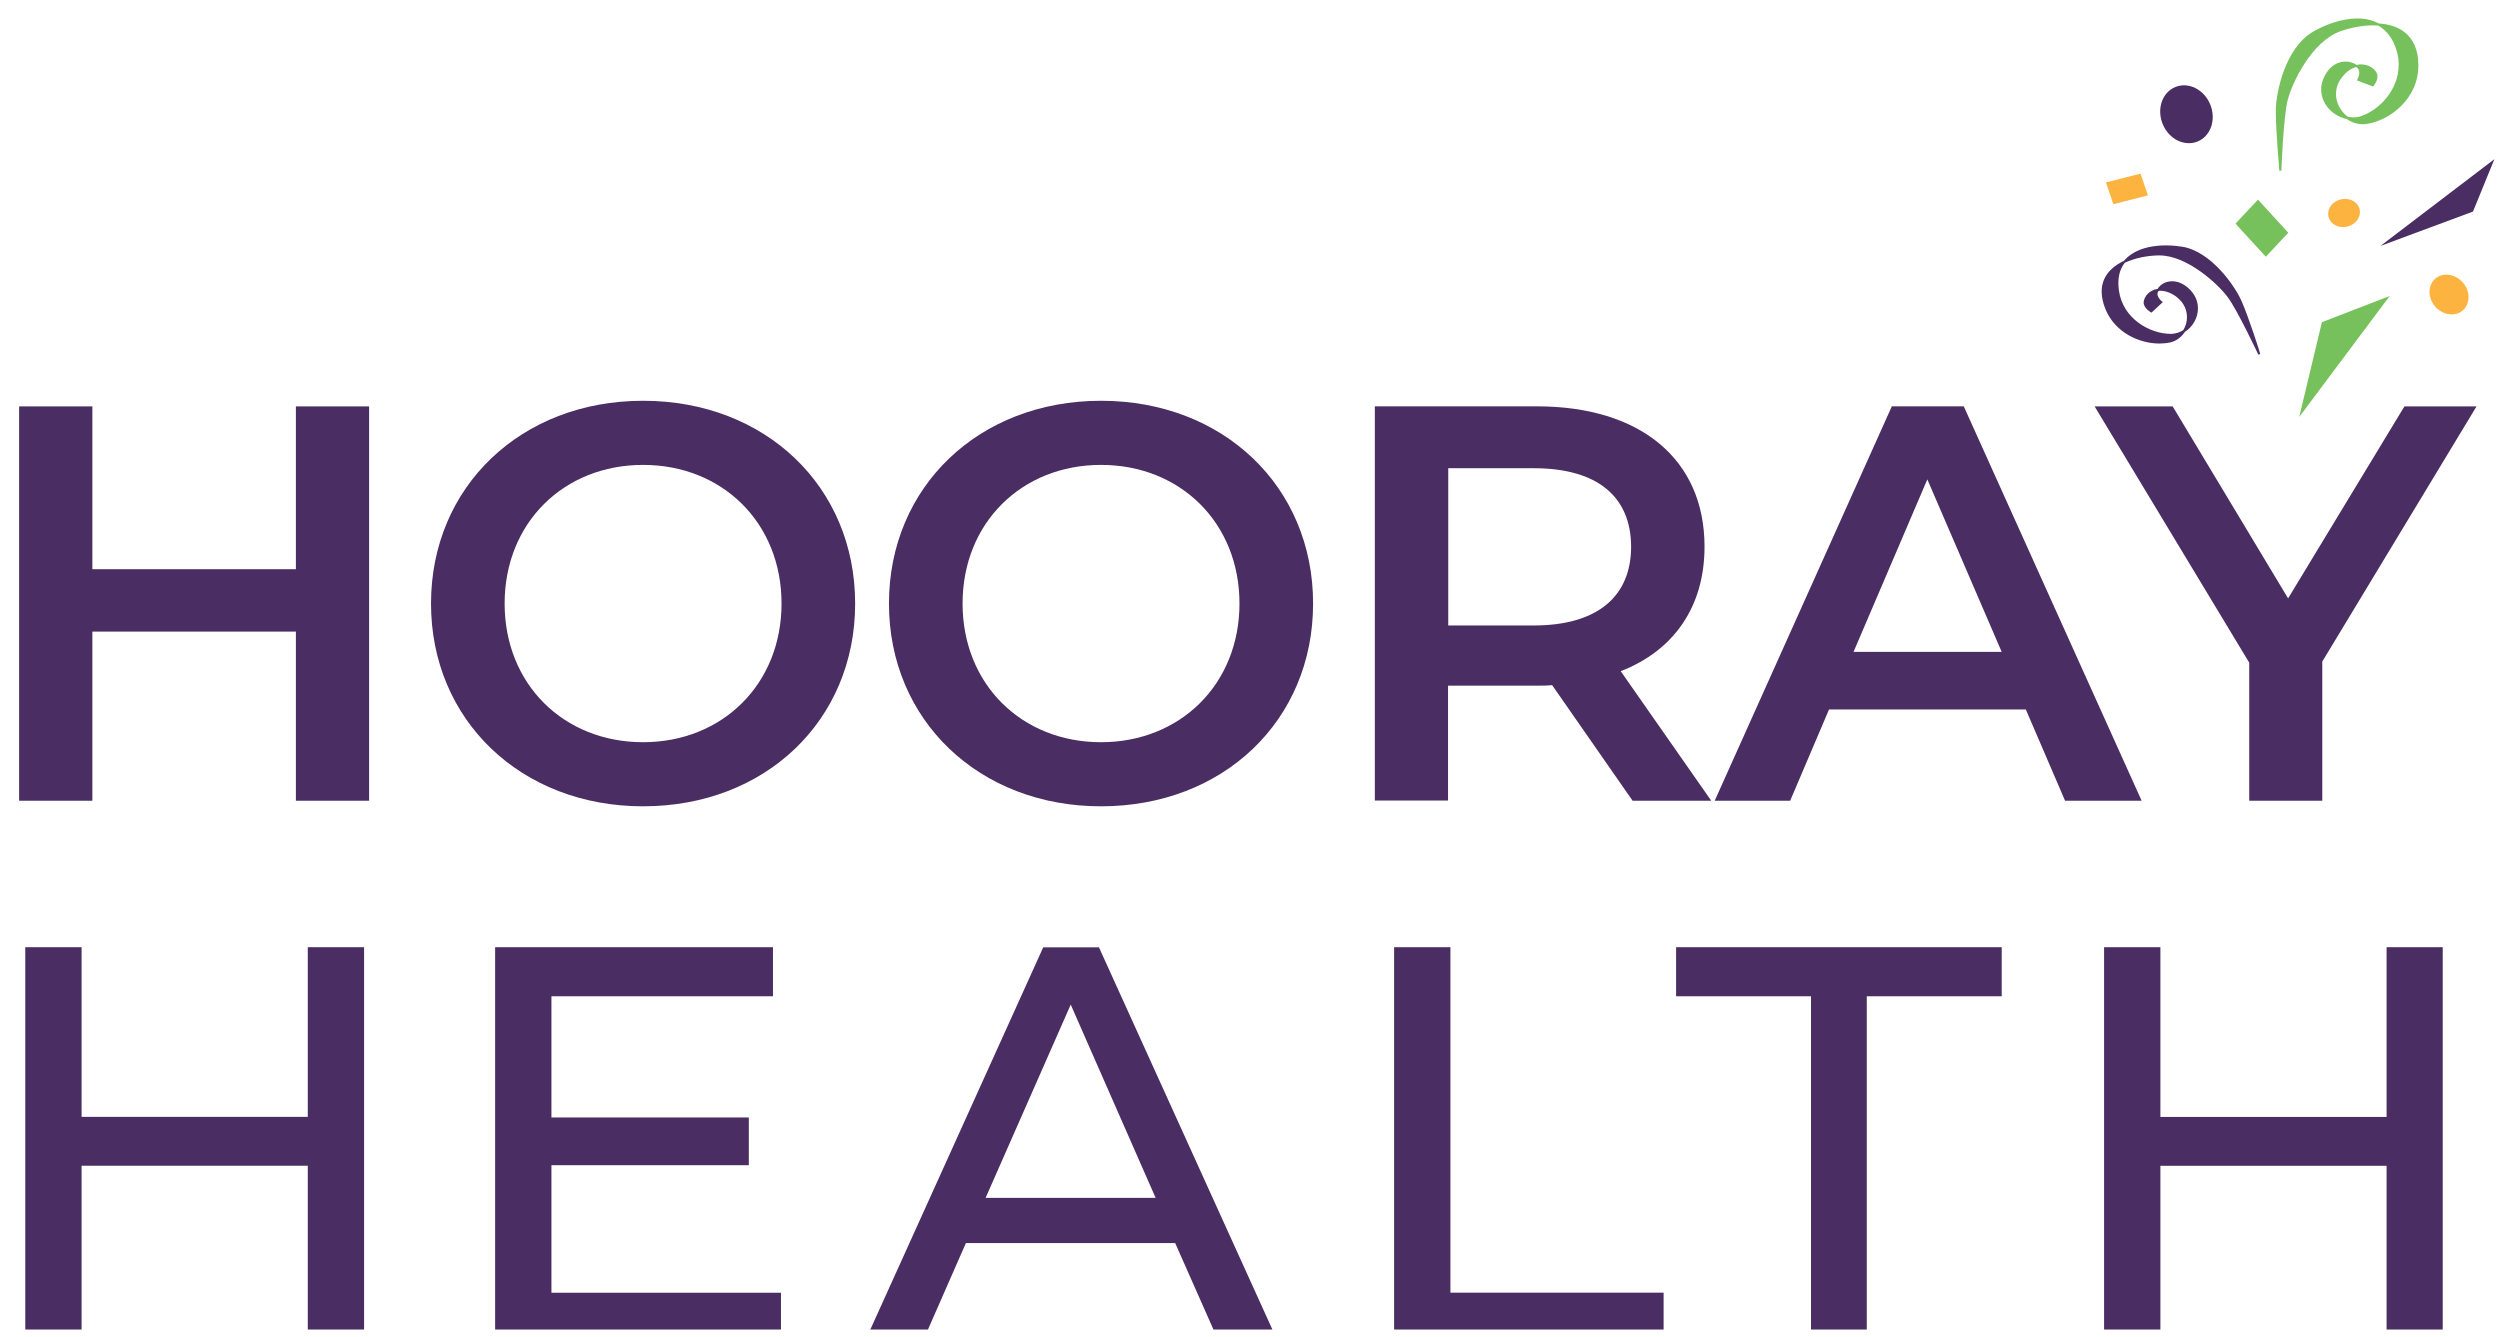
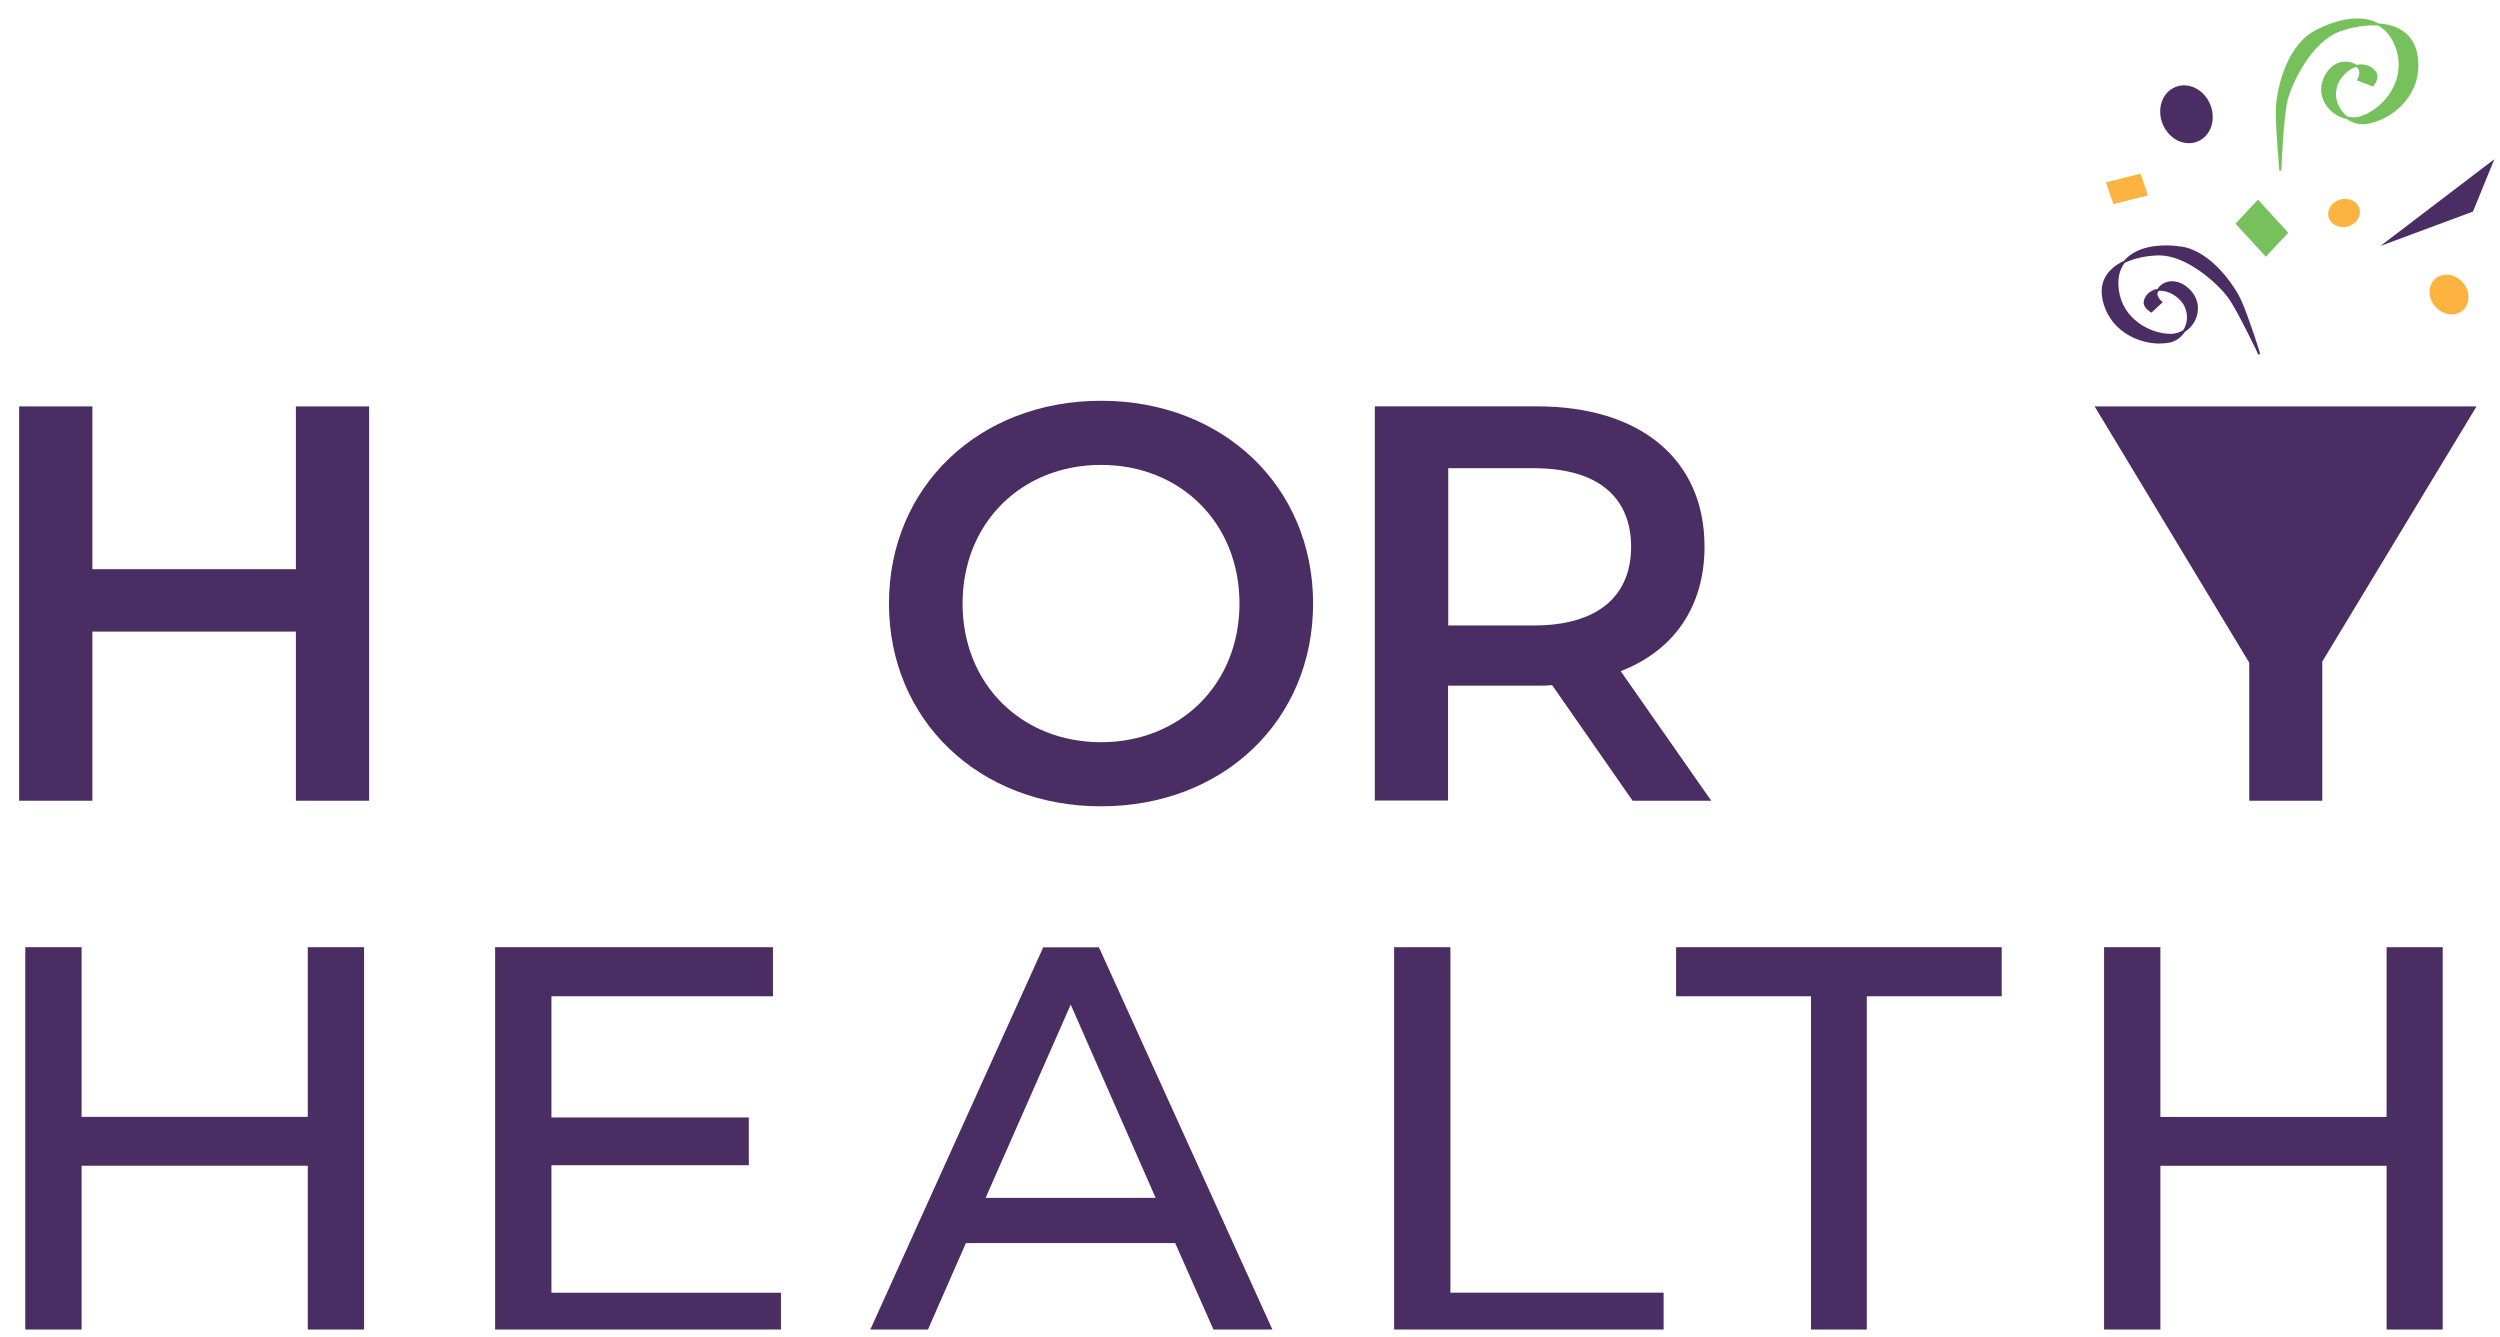
<svg xmlns="http://www.w3.org/2000/svg" width="101" height="54" viewBox="0 0 101 54" fill="none">
  <g clip-path="url(#clip0_2300_3516)">
    <path d="M88.784 5.716C88.251 5.934 87.62 5.619 87.372 5.01C87.124 4.402 87.35 3.734 87.883 3.516C88.416 3.298 89.046 3.614 89.294 4.222C89.542 4.83 89.317 5.498 88.784 5.716Z" fill="#4A2E63" />
    <path d="M91.538 10.372L90.314 9.035L91.223 8.066L92.447 9.403L91.538 10.372Z" fill="#76C15C" />
    <path d="M90.561 12.167C90.298 11.566 89.345 10.169 88.166 9.967C87.963 9.937 87.746 9.914 87.513 9.914C87.04 9.914 86.544 9.997 86.161 10.237C86.026 10.319 85.906 10.425 85.801 10.545C85.771 10.56 85.733 10.567 85.703 10.59C85.253 10.83 84.907 11.213 84.907 11.776C84.907 11.986 84.952 12.219 85.057 12.482C85.448 13.443 86.431 13.879 87.242 13.879C87.385 13.879 87.52 13.864 87.648 13.841C87.918 13.789 88.128 13.616 88.271 13.406C88.587 13.203 88.797 12.842 88.797 12.46C88.797 12.167 88.677 11.866 88.384 11.618C88.166 11.431 87.948 11.363 87.753 11.363C87.483 11.363 87.272 11.498 87.167 11.671C86.837 11.724 86.634 11.964 86.604 12.197V12.227C86.604 12.347 86.687 12.444 86.754 12.512C86.829 12.58 86.897 12.617 86.897 12.617L86.919 12.632L86.942 12.61L87.378 12.204L87.34 12.174L87.31 12.152C87.257 12.099 87.16 11.979 87.16 11.874L87.175 11.806C87.182 11.791 87.197 11.769 87.205 11.754C87.227 11.754 87.25 11.746 87.272 11.746C87.415 11.746 87.58 11.784 87.76 11.881C88.174 12.107 88.354 12.467 88.354 12.812C88.354 13 88.301 13.188 88.204 13.338C88.061 13.428 87.903 13.481 87.723 13.488H87.7C86.852 13.488 85.763 12.873 85.606 11.746C85.591 11.641 85.583 11.536 85.583 11.438C85.583 11.085 85.681 10.815 85.846 10.612C86.266 10.417 86.769 10.327 87.19 10.319H87.227C88.354 10.312 89.608 11.476 89.991 11.994C90.193 12.257 90.501 12.842 90.764 13.361C91.027 13.879 91.237 14.329 91.237 14.329L91.312 14.299C91.32 14.284 90.832 12.775 90.561 12.167Z" fill="#4A2E63" />
    <path d="M86.777 7.894L85.38 8.247L85.08 7.369L86.477 7.016L86.777 7.894Z" fill="#FCB33F" />
    <path d="M98.325 11.318C98.595 11.01 99.091 11.025 99.436 11.348C99.774 11.67 99.827 12.174 99.556 12.481C99.286 12.789 98.79 12.774 98.445 12.451C98.107 12.128 98.055 11.625 98.325 11.318Z" fill="#FCB33F" />
    <path d="M95.308 8.39C95.42 8.683 95.24 9.013 94.902 9.133C94.564 9.254 94.204 9.111 94.091 8.818C93.978 8.525 94.159 8.195 94.497 8.075C94.835 7.962 95.195 8.097 95.308 8.39Z" fill="#FCB33F" />
    <path d="M96.17 9.936L99.909 8.547L100.773 6.43L96.17 9.936Z" fill="#4A2E63" />
-     <path d="M96.545 11.957L93.805 13.016L92.889 16.845L96.545 11.957Z" fill="#76C15C" />
    <path d="M96.006 2.916L96.013 2.931L96.006 2.916Z" fill="#76C15C" />
    <path d="M97.138 1.294C96.853 1.076 96.485 0.971 96.102 0.949C95.839 0.806 95.546 0.746 95.239 0.746C94.6 0.746 93.925 1.001 93.437 1.287C92.318 1.947 91.95 3.735 91.942 4.448V4.515C91.942 5.266 92.085 6.896 92.085 6.896H92.168C92.168 6.896 92.19 6.355 92.228 5.732C92.273 5.109 92.333 4.388 92.423 4.042C92.596 3.359 93.384 1.67 94.57 1.257C94.953 1.122 95.426 1.024 95.884 1.024C95.945 1.024 96.012 1.031 96.072 1.031C96.41 1.219 96.688 1.55 96.838 2.098C96.891 2.278 96.906 2.458 96.906 2.623C96.906 3.607 96.162 4.41 95.419 4.681C95.306 4.726 95.186 4.741 95.066 4.741C94.998 4.741 94.923 4.733 94.856 4.718C94.803 4.681 94.751 4.636 94.706 4.591C94.503 4.38 94.375 4.102 94.375 3.802C94.375 3.554 94.458 3.299 94.668 3.059C94.841 2.856 95.021 2.751 95.194 2.706C95.216 2.721 95.231 2.736 95.246 2.751C95.299 2.803 95.314 2.871 95.314 2.939C95.314 3.006 95.299 3.074 95.276 3.119C95.261 3.171 95.239 3.201 95.239 3.201L95.216 3.246L95.869 3.494L95.892 3.472C95.892 3.472 96.05 3.292 96.05 3.089C96.05 3.036 96.035 2.984 96.012 2.931C95.907 2.743 95.667 2.601 95.381 2.601C95.329 2.601 95.269 2.608 95.209 2.623C95.088 2.541 94.931 2.488 94.758 2.488C94.465 2.488 94.142 2.638 93.925 3.051C93.82 3.246 93.775 3.434 93.775 3.614C93.775 4.208 94.255 4.696 94.811 4.808C94.998 4.943 95.224 5.019 95.464 5.019C95.524 5.019 95.577 5.011 95.637 5.003C96.583 4.853 97.701 3.96 97.701 2.668V2.623C97.701 1.985 97.476 1.557 97.138 1.294Z" fill="#76C15C" />
    <path d="M14.912 16.418V32.351H11.954V25.518H3.732V32.351H0.773V16.418H3.732V22.995H11.954V16.418H14.912Z" fill="#4A2E63" />
-     <path d="M17.413 24.383C17.413 19.668 21.047 16.191 25.98 16.191C30.914 16.191 34.548 19.653 34.548 24.383C34.548 29.114 30.914 32.575 25.98 32.575C21.047 32.575 17.413 29.091 17.413 24.383ZM31.574 24.383C31.574 21.125 29.187 18.782 25.98 18.782C22.774 18.782 20.387 21.125 20.387 24.383C20.387 27.642 22.774 29.985 25.98 29.985C29.187 29.985 31.574 27.635 31.574 24.383Z" fill="#4A2E63" />
    <path d="M35.914 24.383C35.914 19.668 39.548 16.191 44.481 16.191C49.415 16.191 53.049 19.653 53.049 24.383C53.049 29.114 49.415 32.575 44.481 32.575C39.548 32.575 35.914 29.091 35.914 24.383ZM50.075 24.383C50.075 21.125 47.688 18.782 44.481 18.782C41.275 18.782 38.888 21.125 38.888 24.383C38.888 27.642 41.275 29.985 44.481 29.985C47.688 29.985 50.075 27.635 50.075 24.383Z" fill="#4A2E63" />
    <path d="M65.957 32.349L62.706 27.679C62.504 27.701 62.301 27.701 62.09 27.701H58.501V32.342H55.543V16.416H62.09C66.273 16.416 68.863 18.556 68.863 22.085C68.863 24.495 67.639 26.275 65.477 27.116L69.134 32.349H65.957ZM61.963 18.916H58.509V25.269H61.963C64.553 25.269 65.897 24.082 65.897 22.085C65.89 20.08 64.553 18.916 61.963 18.916Z" fill="#4A2E63" />
-     <path d="M81.844 28.663H73.892L72.323 32.349H69.274L76.43 16.416H79.336L86.522 32.349H83.428L81.844 28.663ZM80.868 26.335L77.864 19.367L74.883 26.335H80.868Z" fill="#4A2E63" />
-     <path d="M93.82 26.727V32.351H90.869V26.772L84.622 16.418H87.776L92.439 24.174L97.139 16.418H100.052L93.82 26.727Z" fill="#4A2E63" />
+     <path d="M93.82 26.727V32.351H90.869V26.772L84.622 16.418H87.776L97.139 16.418H100.052L93.82 26.727Z" fill="#4A2E63" />
    <path d="M14.709 38.266V54.199H12.434V47.096H3.296V54.199H1.021V38.266H3.296V45.121H12.434V38.266H14.709Z" fill="#4A2E63" />
    <path d="M31.551 52.226V54.201H20.003V38.268H31.228V40.25H22.278V45.145H30.252V47.075H22.278V52.226H31.551Z" fill="#4A2E63" />
    <path d="M47.477 50.22H39.022L37.273 54.207H34.938L42.146 38.273H44.398L51.629 54.207H49.242L47.477 50.22ZM46.688 48.395L43.257 40.586L39.818 48.395H46.688Z" fill="#4A2E63" />
    <path d="M56.322 38.266H58.597V52.224H67.21V54.199H56.322V38.266Z" fill="#4A2E63" />
    <path d="M73.165 40.248H67.714V38.266H80.869V40.248H75.418V54.199H73.165V40.248Z" fill="#4A2E63" />
    <path d="M98.686 38.268V54.201H96.418V47.098H87.28V54.201H85.005V38.268H87.28V45.123H96.418V38.268H98.686Z" fill="#4A2E63" />
  </g>
  <defs>
    <clipPath id="clip0_2300_3516">
      <rect width="100" height="53.454" fill="white" transform="translate(0.773 0.26)" />
    </clipPath>
  </defs>
</svg>